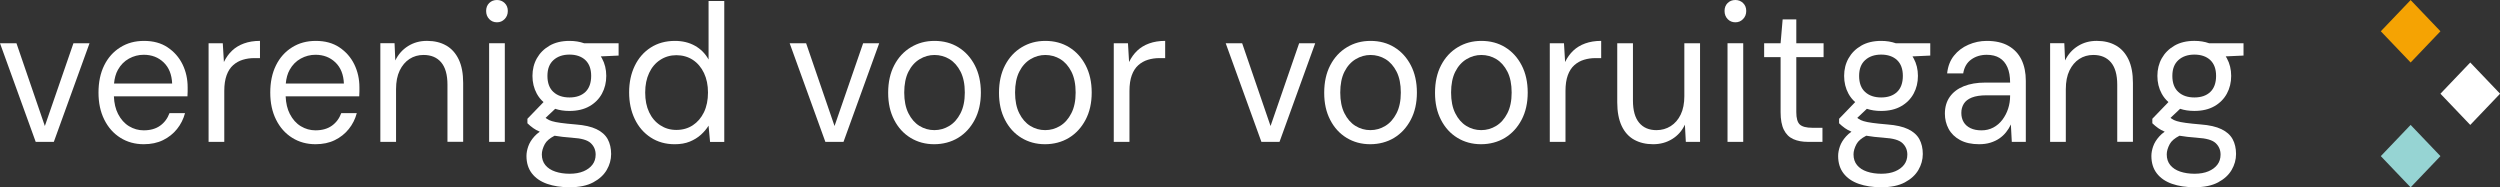
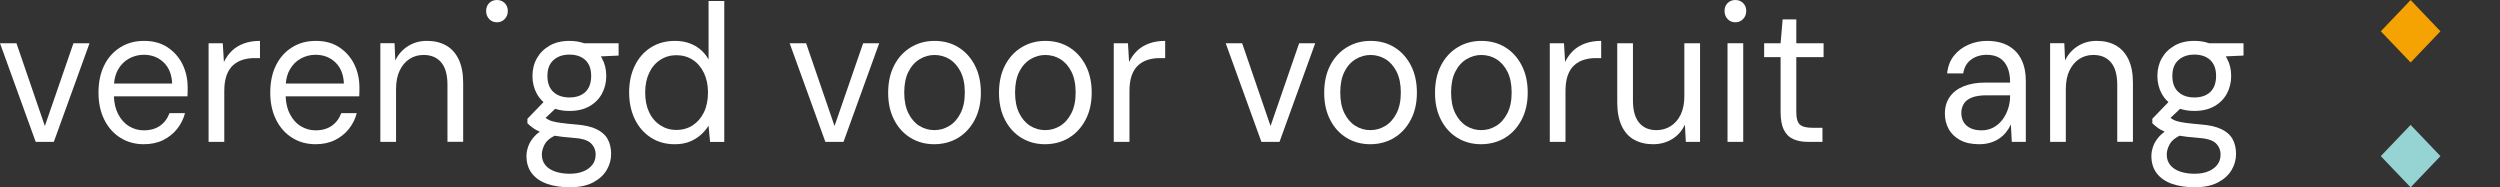
<svg xmlns="http://www.w3.org/2000/svg" width="267" height="20" viewBox="0 0 267 20" fill="none">
  <rect x="0" y="0" width="267" height="20" fill="#333333" stroke="none" />
  <g clip-path="url(#clip0_2006_2626)">
-     <path d="M257.454 13.34L254.27 16.674L257.454 20.008L260.639 16.674L257.454 13.34Z" fill="#96D4D3" />
+     <path d="M257.454 13.34L254.27 16.674L257.454 20.008L260.639 16.674L257.454 13.34" fill="#96D4D3" />
    <path d="M257.455 0.006L254.271 3.34L257.455 6.674L260.639 3.34L257.455 0.006Z" fill="#F5A303" />
-     <path d="M263.823 6.674L260.639 10.008L263.823 13.342L267.008 10.008L263.823 6.674Z" fill="white" />
    <path d="M4.79 13.459L1.757 4.618H0L3.813 15.151H5.749L9.562 4.618H7.844L4.79 13.459Z" fill="white" />
    <path d="M17.905 5.058C17.213 4.597 16.374 4.368 15.39 4.368C14.405 4.368 13.583 4.597 12.845 5.058C12.106 5.518 11.534 6.159 11.129 6.981C10.723 7.803 10.52 8.772 10.52 9.886C10.52 11.001 10.726 11.951 11.139 12.78C11.552 13.61 12.124 14.255 12.855 14.713C13.587 15.173 14.418 15.402 15.351 15.402C16.136 15.402 16.825 15.257 17.417 14.964C18.01 14.672 18.505 14.279 18.904 13.783C19.302 13.289 19.589 12.721 19.762 12.08H18.104C17.891 12.652 17.556 13.101 17.097 13.427C16.638 13.755 16.056 13.919 15.351 13.919C14.792 13.919 14.27 13.774 13.784 13.481C13.298 13.188 12.907 12.749 12.606 12.165C12.341 11.647 12.193 11.021 12.163 10.285H20.021C20.034 10.089 20.041 9.916 20.041 9.763V9.325C20.041 8.435 19.858 7.615 19.493 6.869C19.126 6.124 18.597 5.522 17.905 5.061V5.058ZM12.179 8.923C12.229 8.353 12.366 7.861 12.597 7.449C12.889 6.927 13.282 6.53 13.775 6.258C14.268 5.986 14.794 5.85 15.352 5.85C16.203 5.85 16.912 6.122 17.478 6.664C18.044 7.208 18.346 7.959 18.386 8.921H12.179V8.923Z" fill="white" />
    <path d="M24.781 5.414C24.429 5.747 24.139 6.152 23.913 6.625L23.793 4.618H22.277V15.151H23.953V9.717C23.953 9.048 24.037 8.487 24.203 8.034C24.368 7.581 24.601 7.223 24.902 6.957C25.201 6.692 25.545 6.5 25.929 6.383C26.316 6.265 26.721 6.206 27.147 6.206H27.766V4.366C27.127 4.366 26.558 4.458 26.059 4.639C25.561 4.819 25.134 5.078 24.781 5.412V5.414Z" fill="white" />
    <path d="M36.25 5.058C35.557 4.597 34.719 4.368 33.735 4.368C32.75 4.368 31.928 4.597 31.189 5.058C30.451 5.518 29.879 6.159 29.473 6.981C29.067 7.803 28.864 8.772 28.864 9.886C28.864 11.001 29.071 11.951 29.484 12.78C29.897 13.61 30.468 14.255 31.2 14.713C31.931 15.173 32.763 15.402 33.695 15.402C34.48 15.402 35.169 15.257 35.762 14.964C36.355 14.672 36.85 14.279 37.248 13.783C37.647 13.289 37.934 12.721 38.106 12.08H36.449C36.236 12.652 35.901 13.101 35.442 13.427C34.982 13.755 34.4 13.919 33.695 13.919C33.136 13.919 32.615 13.774 32.129 13.481C31.643 13.188 31.252 12.749 30.951 12.165C30.685 11.647 30.538 11.021 30.507 10.285H38.366C38.379 10.089 38.386 9.916 38.386 9.763V9.325C38.386 8.435 38.202 7.615 37.837 6.869C37.471 6.124 36.942 5.522 36.25 5.061V5.058ZM30.522 8.923C30.572 8.353 30.709 7.861 30.94 7.449C31.232 6.927 31.625 6.53 32.118 6.258C32.611 5.986 33.136 5.85 33.695 5.85C34.546 5.85 35.255 6.122 35.821 6.664C36.387 7.208 36.689 7.959 36.728 8.921H30.522V8.923Z" fill="white" />
    <path d="M47.647 4.858C47.074 4.53 46.396 4.366 45.611 4.366C44.826 4.366 44.176 4.551 43.585 4.92C42.992 5.289 42.537 5.801 42.218 6.456L42.138 4.616H40.621V15.149H42.298V9.527C42.298 8.733 42.428 8.068 42.688 7.531C42.948 6.994 43.297 6.584 43.736 6.297C44.176 6.012 44.675 5.869 45.233 5.869C46.045 5.869 46.673 6.133 47.12 6.662C47.565 7.192 47.789 7.986 47.789 9.044V15.147H49.466V8.858C49.466 7.84 49.306 7.002 48.987 6.34C48.669 5.678 48.222 5.185 47.651 4.857L47.647 4.858Z" fill="white" />
    <path d="M53.076 0C52.743 0 52.467 0.108 52.248 0.324C52.029 0.54 51.919 0.822 51.919 1.17C51.919 1.519 52.029 1.808 52.248 2.037C52.467 2.266 52.743 2.382 53.076 2.382C53.409 2.382 53.669 2.266 53.895 2.037C54.121 1.808 54.235 1.519 54.235 1.17C54.235 0.822 54.121 0.54 53.895 0.324C53.669 0.108 53.397 0 53.076 0Z" fill="white" />
-     <path d="M53.914 4.618H52.238V15.151H53.914V4.618Z" fill="white" />
    <path d="M60.821 4.368C59.982 4.368 59.27 4.54 58.685 4.881C58.099 5.222 57.651 5.671 57.337 6.228C57.024 6.785 56.867 7.413 56.867 8.108C56.867 8.803 57.02 9.435 57.327 10C57.514 10.345 57.754 10.645 58.048 10.904L56.328 12.685V13.166C56.515 13.347 56.723 13.522 56.956 13.688C57.149 13.826 57.38 13.951 57.649 14.064C57.425 14.223 57.234 14.389 57.076 14.566C56.762 14.914 56.544 15.268 56.417 15.632C56.291 15.993 56.227 16.334 56.227 16.657C56.227 17.395 56.419 18.015 56.805 18.517C57.191 19.018 57.733 19.39 58.432 19.635C59.132 19.879 59.933 20 60.837 20C61.862 20 62.7 19.825 63.352 19.478C64.003 19.13 64.486 18.688 64.799 18.151C65.112 17.614 65.269 17.046 65.269 16.448C65.269 15.85 65.146 15.306 64.901 14.86C64.655 14.415 64.254 14.059 63.703 13.794C63.151 13.53 62.416 13.362 61.497 13.293C60.831 13.237 60.296 13.181 59.89 13.125C59.484 13.069 59.167 13.008 58.941 12.937C58.715 12.868 58.535 12.784 58.402 12.685C58.359 12.654 58.315 12.62 58.27 12.588L59.295 11.621C59.748 11.772 60.253 11.849 60.817 11.849C61.656 11.849 62.368 11.681 62.953 11.347C63.539 11.014 63.984 10.563 64.29 10C64.596 9.435 64.749 8.805 64.749 8.108C64.749 7.411 64.596 6.785 64.29 6.228C64.251 6.157 64.212 6.09 64.167 6.023L66.067 5.935V4.62H62.384C61.923 4.454 61.401 4.368 60.817 4.368H60.821ZM61.12 14.713C62.092 14.769 62.75 14.961 63.096 15.287C63.441 15.615 63.615 16.021 63.615 16.509C63.615 16.927 63.502 17.287 63.275 17.585C63.049 17.885 62.729 18.121 62.318 18.295C61.905 18.468 61.412 18.556 60.84 18.556C60.269 18.556 59.756 18.479 59.304 18.326C58.852 18.174 58.5 17.942 58.247 17.637C57.994 17.329 57.868 16.947 57.868 16.487C57.868 16.154 57.975 15.786 58.186 15.389C58.363 15.06 58.712 14.761 59.228 14.495C59.746 14.586 60.376 14.657 61.12 14.711V14.713ZM62.517 9.823C62.104 10.212 61.538 10.408 60.821 10.408C60.103 10.408 59.53 10.212 59.105 9.823C58.679 9.433 58.466 8.861 58.466 8.108C58.466 7.355 58.681 6.806 59.114 6.416C59.546 6.027 60.114 5.831 60.821 5.831C61.528 5.831 62.104 6.027 62.517 6.416C62.93 6.806 63.137 7.37 63.137 8.108C63.137 8.846 62.93 9.432 62.517 9.823Z" fill="white" />
    <path d="M75.673 6.353C75.328 5.727 74.845 5.238 74.226 4.89C73.606 4.541 72.891 4.368 72.081 4.368C71.097 4.368 70.235 4.605 69.496 5.078C68.758 5.552 68.19 6.204 67.79 7.033C67.391 7.862 67.191 8.805 67.191 9.866C67.191 10.926 67.391 11.873 67.79 12.708C68.188 13.544 68.758 14.202 69.496 14.683C70.235 15.164 71.09 15.404 72.061 15.404C72.674 15.404 73.21 15.311 73.669 15.123C74.128 14.935 74.523 14.691 74.856 14.392C75.189 14.092 75.461 13.768 75.675 13.42L75.835 15.155H77.352V0.104H75.675V6.353H75.673ZM75.184 11.985C74.897 12.577 74.502 13.039 73.996 13.375C73.491 13.708 72.905 13.876 72.24 13.876C71.574 13.876 71.025 13.708 70.513 13.375C70 13.041 69.605 12.577 69.326 11.985C69.046 11.392 68.907 10.693 68.907 9.884C68.907 9.076 69.046 8.393 69.326 7.795C69.605 7.197 70 6.729 70.513 6.396C71.025 6.062 71.6 5.894 72.24 5.894C72.879 5.894 73.491 6.062 73.996 6.396C74.502 6.729 74.897 7.197 75.184 7.795C75.47 8.395 75.613 9.09 75.613 9.884C75.613 10.678 75.47 11.392 75.184 11.985Z" fill="white" />
    <path d="M89.128 13.459L86.093 4.618H84.336L88.149 15.151H90.086L93.899 4.618H92.183L89.128 13.459Z" fill="white" />
    <path d="M102.352 5.047C101.613 4.594 100.764 4.368 99.806 4.368C98.849 4.368 98.034 4.596 97.281 5.047C96.528 5.499 95.937 6.14 95.504 6.97C95.072 7.799 94.856 8.777 94.856 9.907C94.856 11.036 95.068 11.972 95.495 12.801C95.921 13.63 96.506 14.271 97.252 14.724C97.998 15.177 98.836 15.402 99.767 15.402C100.698 15.402 101.577 15.175 102.322 14.724C103.067 14.271 103.658 13.63 104.098 12.801C104.538 11.972 104.757 11.001 104.757 9.886C104.757 8.772 104.539 7.799 104.109 6.972C103.676 6.142 103.09 5.501 102.352 5.048V5.047ZM102.581 12.1C102.275 12.7 101.877 13.149 101.383 13.448C100.89 13.748 100.358 13.897 99.787 13.897C99.215 13.897 98.685 13.748 98.199 13.448C97.713 13.148 97.322 12.698 97.021 12.1C96.722 11.502 96.572 10.762 96.572 9.884C96.572 9.007 96.722 8.252 97.021 7.659C97.32 7.067 97.72 6.621 98.219 6.321C98.717 6.021 99.246 5.872 99.806 5.872C100.367 5.872 100.928 6.021 101.414 6.321C101.9 6.621 102.291 7.067 102.592 7.659C102.891 8.252 103.041 8.994 103.041 9.884C103.041 10.775 102.888 11.5 102.581 12.1Z" fill="white" />
    <path d="M114.189 5.047C113.45 4.594 112.601 4.368 111.643 4.368C110.686 4.368 109.87 4.596 109.118 5.047C108.365 5.499 107.774 6.14 107.341 6.97C106.909 7.799 106.693 8.777 106.693 9.907C106.693 11.036 106.905 11.972 107.332 12.801C107.758 13.63 108.343 14.271 109.089 14.724C109.835 15.177 110.673 15.402 111.604 15.402C112.535 15.402 113.414 15.175 114.158 14.724C114.904 14.271 115.495 13.63 115.935 12.801C116.375 11.972 116.594 11.001 116.594 9.886C116.594 8.772 116.376 7.799 115.946 6.972C115.513 6.142 114.927 5.501 114.189 5.048V5.047ZM114.418 12.1C114.112 12.7 113.713 13.149 113.22 13.448C112.727 13.748 112.195 13.897 111.624 13.897C111.052 13.897 110.522 13.748 110.036 13.448C109.55 13.148 109.158 12.698 108.858 12.1C108.559 11.502 108.409 10.762 108.409 9.884C108.409 9.007 108.559 8.252 108.858 7.659C109.157 7.067 109.557 6.621 110.056 6.321C110.554 6.021 111.083 5.872 111.643 5.872C112.204 5.872 112.765 6.021 113.251 6.321C113.737 6.621 114.128 7.067 114.429 7.659C114.728 8.252 114.878 8.994 114.878 9.884C114.878 10.775 114.725 11.5 114.418 12.1Z" fill="white" />
    <path d="M121.455 5.414C121.102 5.747 120.812 6.152 120.586 6.625L120.467 4.618H118.95V15.151H120.627V9.717C120.627 9.048 120.711 8.487 120.876 8.034C121.042 7.581 121.275 7.223 121.576 6.957C121.875 6.692 122.218 6.5 122.603 6.383C122.989 6.265 123.395 6.206 123.82 6.206H124.44V4.366C123.801 4.366 123.231 4.458 122.733 4.639C122.234 4.819 121.807 5.078 121.455 5.412V5.414Z" fill="white" />
    <path d="M135.695 13.459L132.662 4.618H130.905L134.718 15.151H136.652L140.465 4.618H138.749L135.695 13.459Z" fill="white" />
    <path d="M148.92 5.047C148.181 4.594 147.332 4.368 146.375 4.368C145.417 4.368 144.602 4.596 143.849 5.047C143.096 5.499 142.505 6.14 142.072 6.97C141.64 7.799 141.425 8.777 141.425 9.907C141.425 11.036 141.636 11.972 142.064 12.801C142.489 13.63 143.075 14.271 143.82 14.724C144.566 15.177 145.405 15.402 146.336 15.402C147.267 15.402 148.146 15.175 148.89 14.724C149.636 14.271 150.227 13.63 150.666 12.801C151.106 11.972 151.325 11.001 151.325 9.886C151.325 8.772 151.108 7.799 150.677 6.972C150.244 6.142 149.659 5.501 148.92 5.048V5.047ZM149.148 12.1C148.842 12.7 148.443 13.149 147.95 13.448C147.457 13.748 146.925 13.897 146.353 13.897C145.782 13.897 145.252 13.748 144.766 13.448C144.28 13.148 143.888 12.698 143.587 12.1C143.288 11.502 143.139 10.762 143.139 9.884C143.139 9.007 143.288 8.252 143.587 7.659C143.886 7.067 144.287 6.621 144.785 6.321C145.284 6.021 145.814 5.872 146.373 5.872C146.932 5.872 147.494 6.021 147.98 6.321C148.466 6.621 148.858 7.067 149.159 7.659C149.458 8.252 149.607 8.994 149.607 9.884C149.607 10.775 149.454 11.5 149.148 12.1Z" fill="white" />
    <path d="M160.755 5.047C160.017 4.594 159.168 4.368 158.21 4.368C157.252 4.368 156.437 4.596 155.684 5.047C154.931 5.499 154.34 6.14 153.908 6.97C153.475 7.799 153.26 8.777 153.26 9.907C153.26 11.036 153.472 11.972 153.899 12.801C154.324 13.63 154.91 14.271 155.656 14.724C156.401 15.177 157.24 15.402 158.171 15.402C159.102 15.402 159.981 15.175 160.725 14.724C161.471 14.271 162.062 13.63 162.502 12.801C162.941 11.972 163.16 11.001 163.16 9.886C163.16 8.772 162.943 7.799 162.512 6.972C162.08 6.142 161.494 5.501 160.755 5.048V5.047ZM160.985 12.1C160.679 12.7 160.28 13.149 159.787 13.448C159.294 13.748 158.762 13.897 158.19 13.897C157.619 13.897 157.089 13.748 156.603 13.448C156.117 13.148 155.723 12.698 155.424 12.1C155.125 11.502 154.976 10.762 154.976 9.884C154.976 9.007 155.125 8.252 155.424 7.659C155.723 7.067 156.124 6.621 156.622 6.321C157.121 6.021 157.649 5.872 158.21 5.872C158.771 5.872 159.331 6.021 159.817 6.321C160.303 6.621 160.695 7.067 160.996 7.659C161.295 8.252 161.444 8.994 161.444 9.884C161.444 10.775 161.291 11.5 160.985 12.1Z" fill="white" />
    <path d="M168.021 5.414C167.669 5.747 167.379 6.152 167.153 6.625L167.033 4.618H165.517V15.151H167.194V9.717C167.194 9.048 167.277 8.487 167.443 8.034C167.608 7.581 167.842 7.223 168.142 6.957C168.441 6.692 168.783 6.5 169.169 6.383C169.556 6.265 169.962 6.206 170.387 6.206H171.006V4.366C170.367 4.366 169.798 4.458 169.299 4.639C168.801 4.819 168.374 5.078 168.021 5.412V5.414Z" fill="white" />
    <path d="M179.889 10.24C179.889 11.034 179.759 11.7 179.499 12.236C179.239 12.773 178.883 13.183 178.431 13.47C177.979 13.755 177.473 13.899 176.914 13.899C176.115 13.899 175.497 13.634 175.058 13.105C174.618 12.575 174.399 11.789 174.399 10.743V4.618H172.722V10.93C172.722 11.932 172.879 12.769 173.19 13.438C173.504 14.107 173.949 14.601 174.527 14.922C175.106 15.242 175.782 15.402 176.553 15.402C177.324 15.402 177.989 15.218 178.589 14.849C179.189 14.48 179.641 13.967 179.947 13.313L180.047 15.153H181.564V4.618H179.887V10.24H179.889Z" fill="white" />
    <path d="M185.339 0C185.006 0 184.73 0.108 184.511 0.324C184.292 0.54 184.182 0.822 184.182 1.17C184.182 1.519 184.292 1.808 184.511 2.037C184.73 2.266 185.008 2.382 185.339 2.382C185.67 2.382 185.932 2.266 186.158 2.037C186.384 1.808 186.498 1.519 186.498 1.17C186.498 0.822 186.384 0.54 186.158 0.324C185.932 0.108 185.659 0 185.339 0Z" fill="white" />
    <path d="M186.176 4.618H184.499V15.151H186.176V4.618Z" fill="white" />
    <path d="M191.845 2.069H190.387L190.168 4.618H188.411V6.101H190.168V11.974C190.168 12.767 190.284 13.399 190.517 13.865C190.75 14.333 191.087 14.663 191.524 14.858C191.964 15.054 192.482 15.151 193.082 15.151H194.639V13.647H193.561C192.922 13.647 192.477 13.531 192.224 13.302C191.971 13.073 191.845 12.63 191.845 11.975V6.103H194.759V4.62H191.845V2.07V2.069Z" fill="white" />
-     <path d="M200.907 4.368C200.068 4.368 199.356 4.54 198.771 4.881C198.185 5.222 197.737 5.671 197.423 6.228C197.11 6.785 196.953 7.413 196.953 8.108C196.953 8.803 197.107 9.435 197.413 10C197.6 10.345 197.84 10.645 198.134 10.904L196.414 12.685V13.166C196.601 13.347 196.809 13.522 197.042 13.688C197.235 13.826 197.466 13.951 197.735 14.064C197.511 14.223 197.32 14.389 197.162 14.566C196.848 14.914 196.629 15.268 196.503 15.632C196.377 15.993 196.313 16.334 196.313 16.657C196.313 17.395 196.505 18.015 196.891 18.517C197.277 19.018 197.819 19.39 198.518 19.635C199.218 19.879 200.019 20 200.923 20C201.948 20 202.786 19.825 203.438 19.478C204.089 19.13 204.572 18.688 204.885 18.151C205.198 17.614 205.355 17.046 205.355 16.448C205.355 15.85 205.232 15.306 204.987 14.86C204.741 14.415 204.34 14.059 203.789 13.794C203.237 13.53 202.502 13.362 201.583 13.293C200.917 13.237 200.382 13.181 199.976 13.125C199.57 13.069 199.253 13.008 199.027 12.937C198.801 12.868 198.621 12.784 198.488 12.685C198.445 12.654 198.401 12.62 198.356 12.588L199.381 11.621C199.833 11.772 200.339 11.849 200.903 11.849C201.742 11.849 202.454 11.681 203.039 11.347C203.625 11.014 204.07 10.563 204.376 10C204.682 9.435 204.835 8.805 204.835 8.108C204.835 7.411 204.682 6.785 204.376 6.228C204.337 6.157 204.298 6.09 204.253 6.023L206.152 5.935V4.62H202.47C202.009 4.454 201.487 4.368 200.903 4.368H200.907ZM201.208 14.713C202.18 14.769 202.838 14.961 203.183 15.287C203.529 15.615 203.703 16.021 203.703 16.509C203.703 16.927 203.589 17.287 203.363 17.585C203.137 17.885 202.817 18.121 202.406 18.295C201.993 18.468 201.501 18.556 200.928 18.556C200.355 18.556 199.844 18.479 199.392 18.326C198.94 18.174 198.587 17.942 198.335 17.637C198.082 17.329 197.956 16.947 197.956 16.487C197.956 16.154 198.062 15.786 198.274 15.389C198.45 15.06 198.799 14.761 199.315 14.495C199.833 14.586 200.464 14.657 201.208 14.711V14.713ZM202.605 9.823C202.192 10.212 201.626 10.408 200.909 10.408C200.191 10.408 199.618 10.212 199.193 9.823C198.767 9.433 198.554 8.861 198.554 8.108C198.554 7.355 198.771 6.806 199.202 6.416C199.634 6.027 200.204 5.831 200.909 5.831C201.613 5.831 202.192 6.027 202.605 6.416C203.018 6.806 203.224 7.37 203.224 8.108C203.224 8.846 203.018 9.432 202.605 9.823Z" fill="white" />
    <path d="M214.511 4.901C213.892 4.545 213.118 4.368 212.185 4.368C211.507 4.368 210.853 4.504 210.229 4.776C209.602 5.048 209.088 5.438 208.682 5.947C208.276 6.455 208.034 7.085 207.954 7.838H209.67C209.777 7.184 210.061 6.688 210.528 6.355C210.994 6.021 211.546 5.853 212.185 5.853C212.731 5.853 213.187 5.965 213.552 6.187C213.919 6.411 214.198 6.741 214.39 7.18C214.583 7.618 214.68 8.166 214.68 8.82H212.025C211.147 8.82 210.384 8.949 209.739 9.206C209.093 9.463 208.595 9.84 208.242 10.335C207.89 10.829 207.714 11.433 207.714 12.143C207.714 12.728 207.847 13.269 208.112 13.762C208.378 14.258 208.783 14.655 209.33 14.953C209.876 15.253 210.554 15.402 211.366 15.402C211.818 15.402 212.224 15.347 212.584 15.235C212.943 15.123 213.258 14.974 213.532 14.786C213.805 14.597 214.045 14.376 214.251 14.117C214.458 13.859 214.627 13.584 214.761 13.291L214.86 15.151H216.357V8.63C216.357 7.767 216.204 7.018 215.898 6.385C215.592 5.751 215.129 5.255 214.511 4.901ZM214.68 10.24C214.68 10.714 214.611 11.166 214.47 11.599C214.332 12.031 214.127 12.424 213.862 12.78C213.595 13.136 213.272 13.414 212.893 13.617C212.514 13.818 212.092 13.921 211.626 13.921C211.16 13.921 210.784 13.845 210.458 13.692C210.133 13.539 209.887 13.323 209.72 13.043C209.554 12.765 209.47 12.438 209.47 12.061C209.47 11.685 209.558 11.375 209.73 11.088C209.903 10.803 210.19 10.579 210.588 10.419C210.987 10.259 211.514 10.179 212.165 10.179H214.68V10.242V10.24Z" fill="white" />
    <path d="M225.978 4.858C225.407 4.53 224.727 4.366 223.942 4.366C223.157 4.366 222.507 4.551 221.916 4.92C221.323 5.289 220.868 5.801 220.549 6.456L220.469 4.616H218.952V15.149H220.629V9.527C220.629 8.733 220.759 8.068 221.019 7.531C221.279 6.994 221.628 6.584 222.067 6.297C222.507 6.012 223.006 5.869 223.564 5.869C224.376 5.869 225.004 6.133 225.451 6.662C225.896 7.192 226.121 7.986 226.121 9.044V15.147H227.797V8.858C227.797 7.84 227.637 7.002 227.318 6.34C227 5.678 226.553 5.185 225.982 4.857L225.978 4.858Z" fill="white" />
    <path d="M239.611 4.618H235.928C235.467 4.452 234.946 4.366 234.362 4.366C233.524 4.366 232.812 4.538 232.226 4.879C231.64 5.22 231.192 5.669 230.878 6.226C230.565 6.784 230.409 7.412 230.409 8.107C230.409 8.802 230.562 9.434 230.868 9.998C231.055 10.343 231.295 10.643 231.589 10.902L229.869 12.684V13.164C230.056 13.345 230.264 13.52 230.498 13.686C230.69 13.824 230.921 13.949 231.19 14.063C230.966 14.221 230.775 14.387 230.617 14.564C230.303 14.912 230.085 15.267 229.958 15.63C229.832 15.992 229.768 16.332 229.768 16.655C229.768 17.393 229.96 18.014 230.346 18.515C230.732 19.016 231.274 19.389 231.973 19.633C232.673 19.877 233.474 19.998 234.378 19.998C235.403 19.998 236.242 19.823 236.893 19.476C237.545 19.128 238.027 18.686 238.34 18.149C238.653 17.613 238.81 17.044 238.81 16.446C238.81 15.848 238.687 15.304 238.442 14.858C238.196 14.413 237.796 14.057 237.244 13.793C236.692 13.528 235.957 13.36 235.038 13.291C234.373 13.235 233.837 13.179 233.431 13.123C233.025 13.068 232.708 13.006 232.482 12.935C232.256 12.866 232.076 12.782 231.943 12.684C231.9 12.652 231.856 12.618 231.811 12.587L232.836 11.62C233.289 11.771 233.794 11.847 234.358 11.847C235.197 11.847 235.909 11.679 236.494 11.346C237.08 11.012 237.525 10.561 237.831 9.998C238.137 9.434 238.29 8.804 238.29 8.107C238.29 7.41 238.137 6.784 237.831 6.226C237.792 6.155 237.753 6.088 237.708 6.021L239.608 5.934V4.618H239.611ZM234.661 14.713C235.633 14.769 236.291 14.961 236.637 15.287C236.982 15.615 237.156 16.021 237.156 16.51C237.156 16.927 237.043 17.287 236.817 17.585C236.59 17.885 236.27 18.122 235.859 18.295C235.446 18.468 234.955 18.556 234.381 18.556C233.808 18.556 233.297 18.479 232.845 18.327C232.393 18.174 232.041 17.943 231.788 17.637C231.535 17.33 231.409 16.948 231.409 16.487C231.409 16.154 231.516 15.787 231.727 15.39C231.904 15.06 232.253 14.761 232.769 14.495C233.287 14.586 233.917 14.657 234.661 14.711V14.713ZM236.058 9.823C235.645 10.213 235.079 10.408 234.362 10.408C233.645 10.408 233.071 10.213 232.646 9.823C232.221 9.434 232.007 8.861 232.007 8.109C232.007 7.356 232.224 6.806 232.655 6.416C233.087 6.027 233.657 5.831 234.362 5.831C235.067 5.831 235.645 6.027 236.058 6.416C236.471 6.806 236.678 7.371 236.678 8.109C236.678 8.847 236.471 9.432 236.058 9.823Z" fill="white" />
  </g>
  <defs>
    <clipPath id="clip0_2006_2626">
      <rect width="267" height="20" fill="white" />
    </clipPath>
  </defs>
</svg>